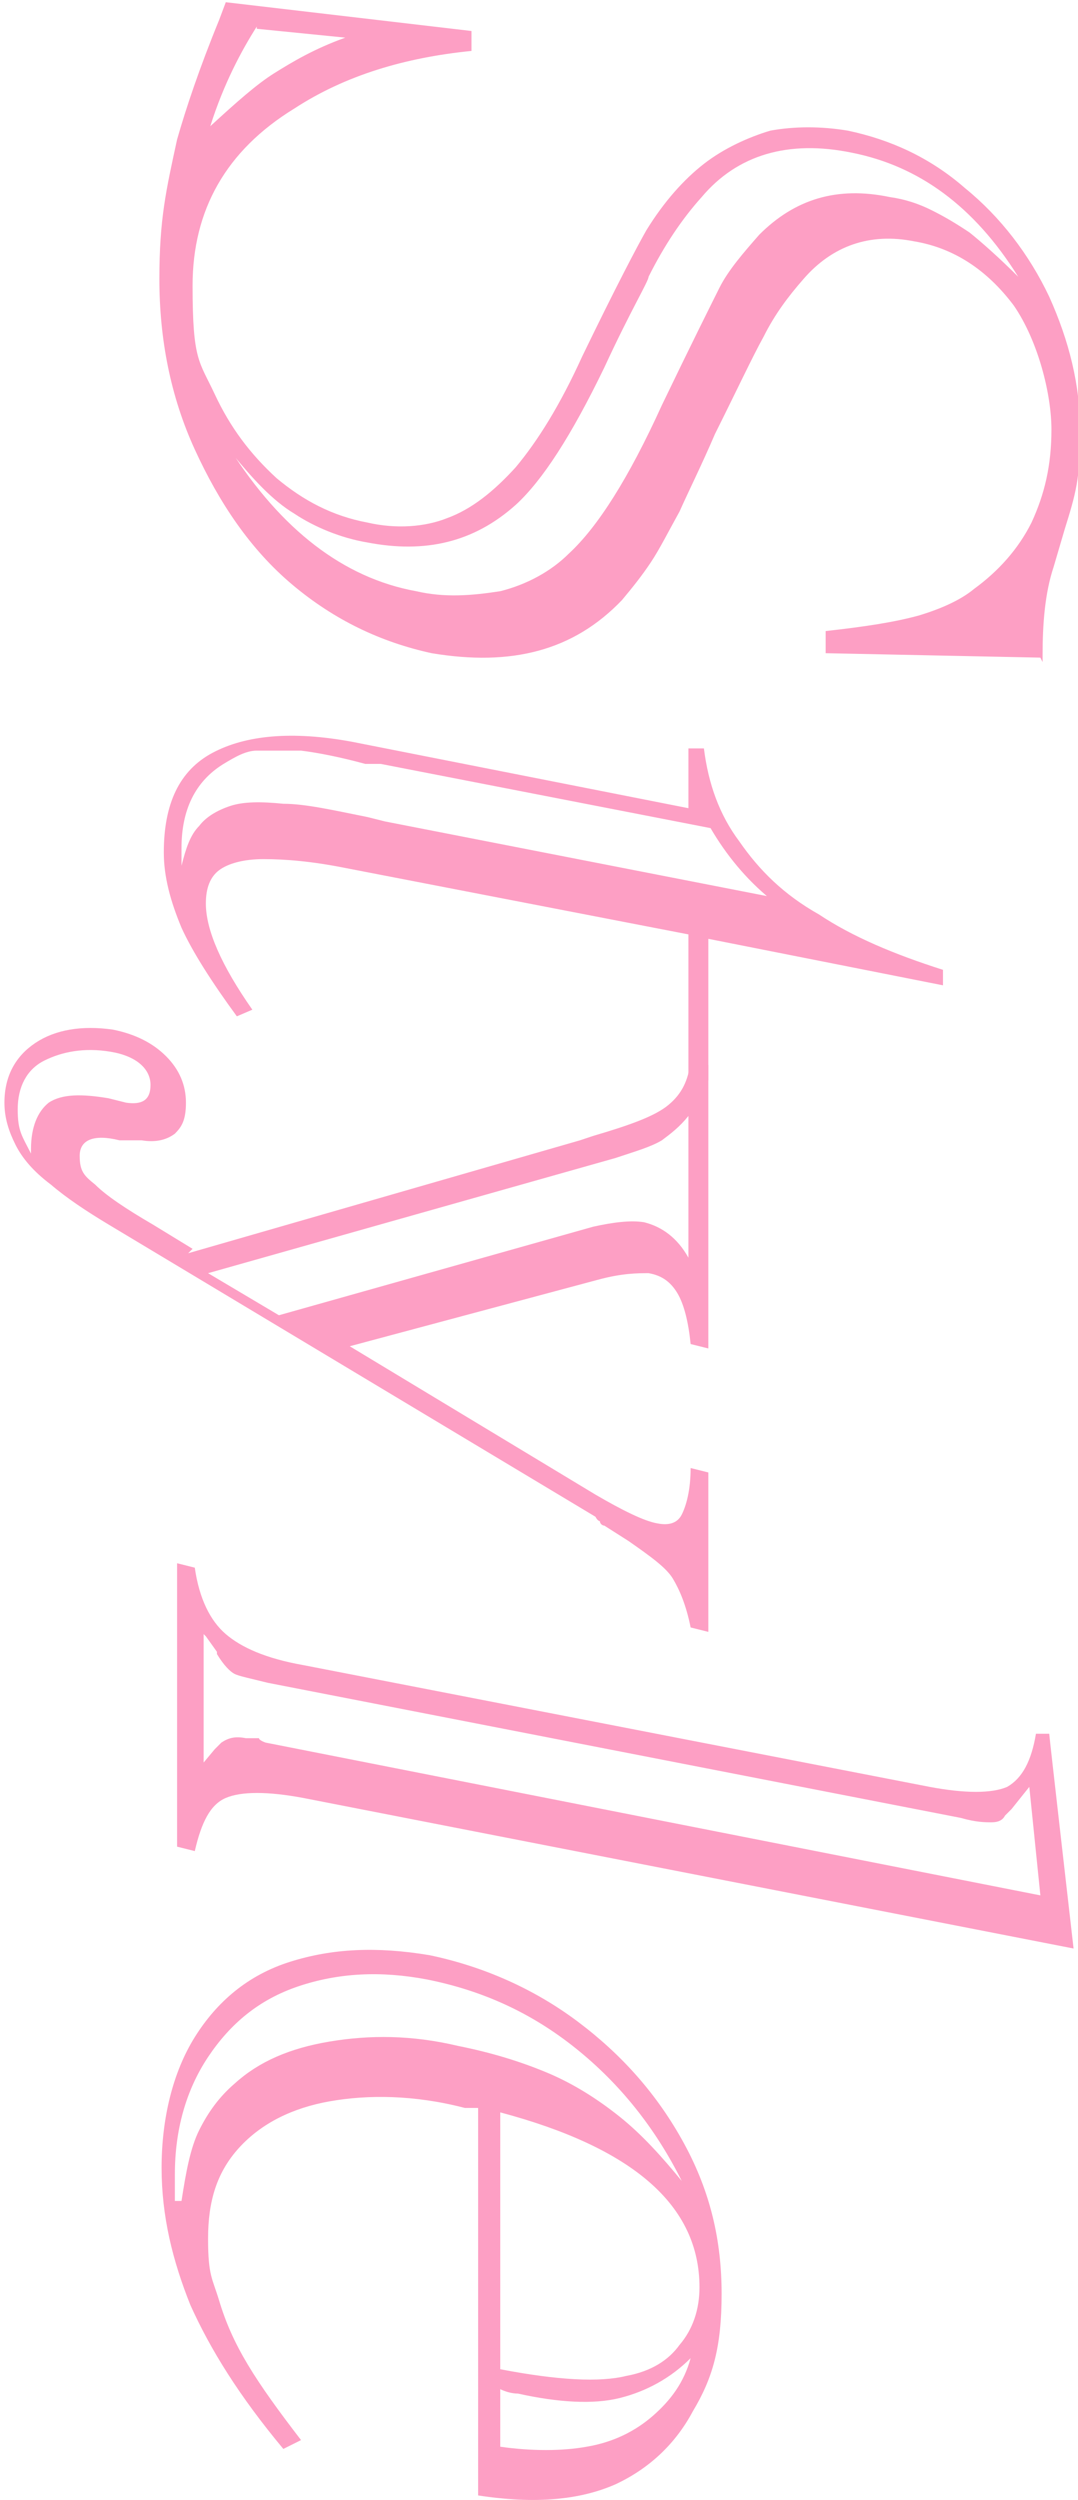
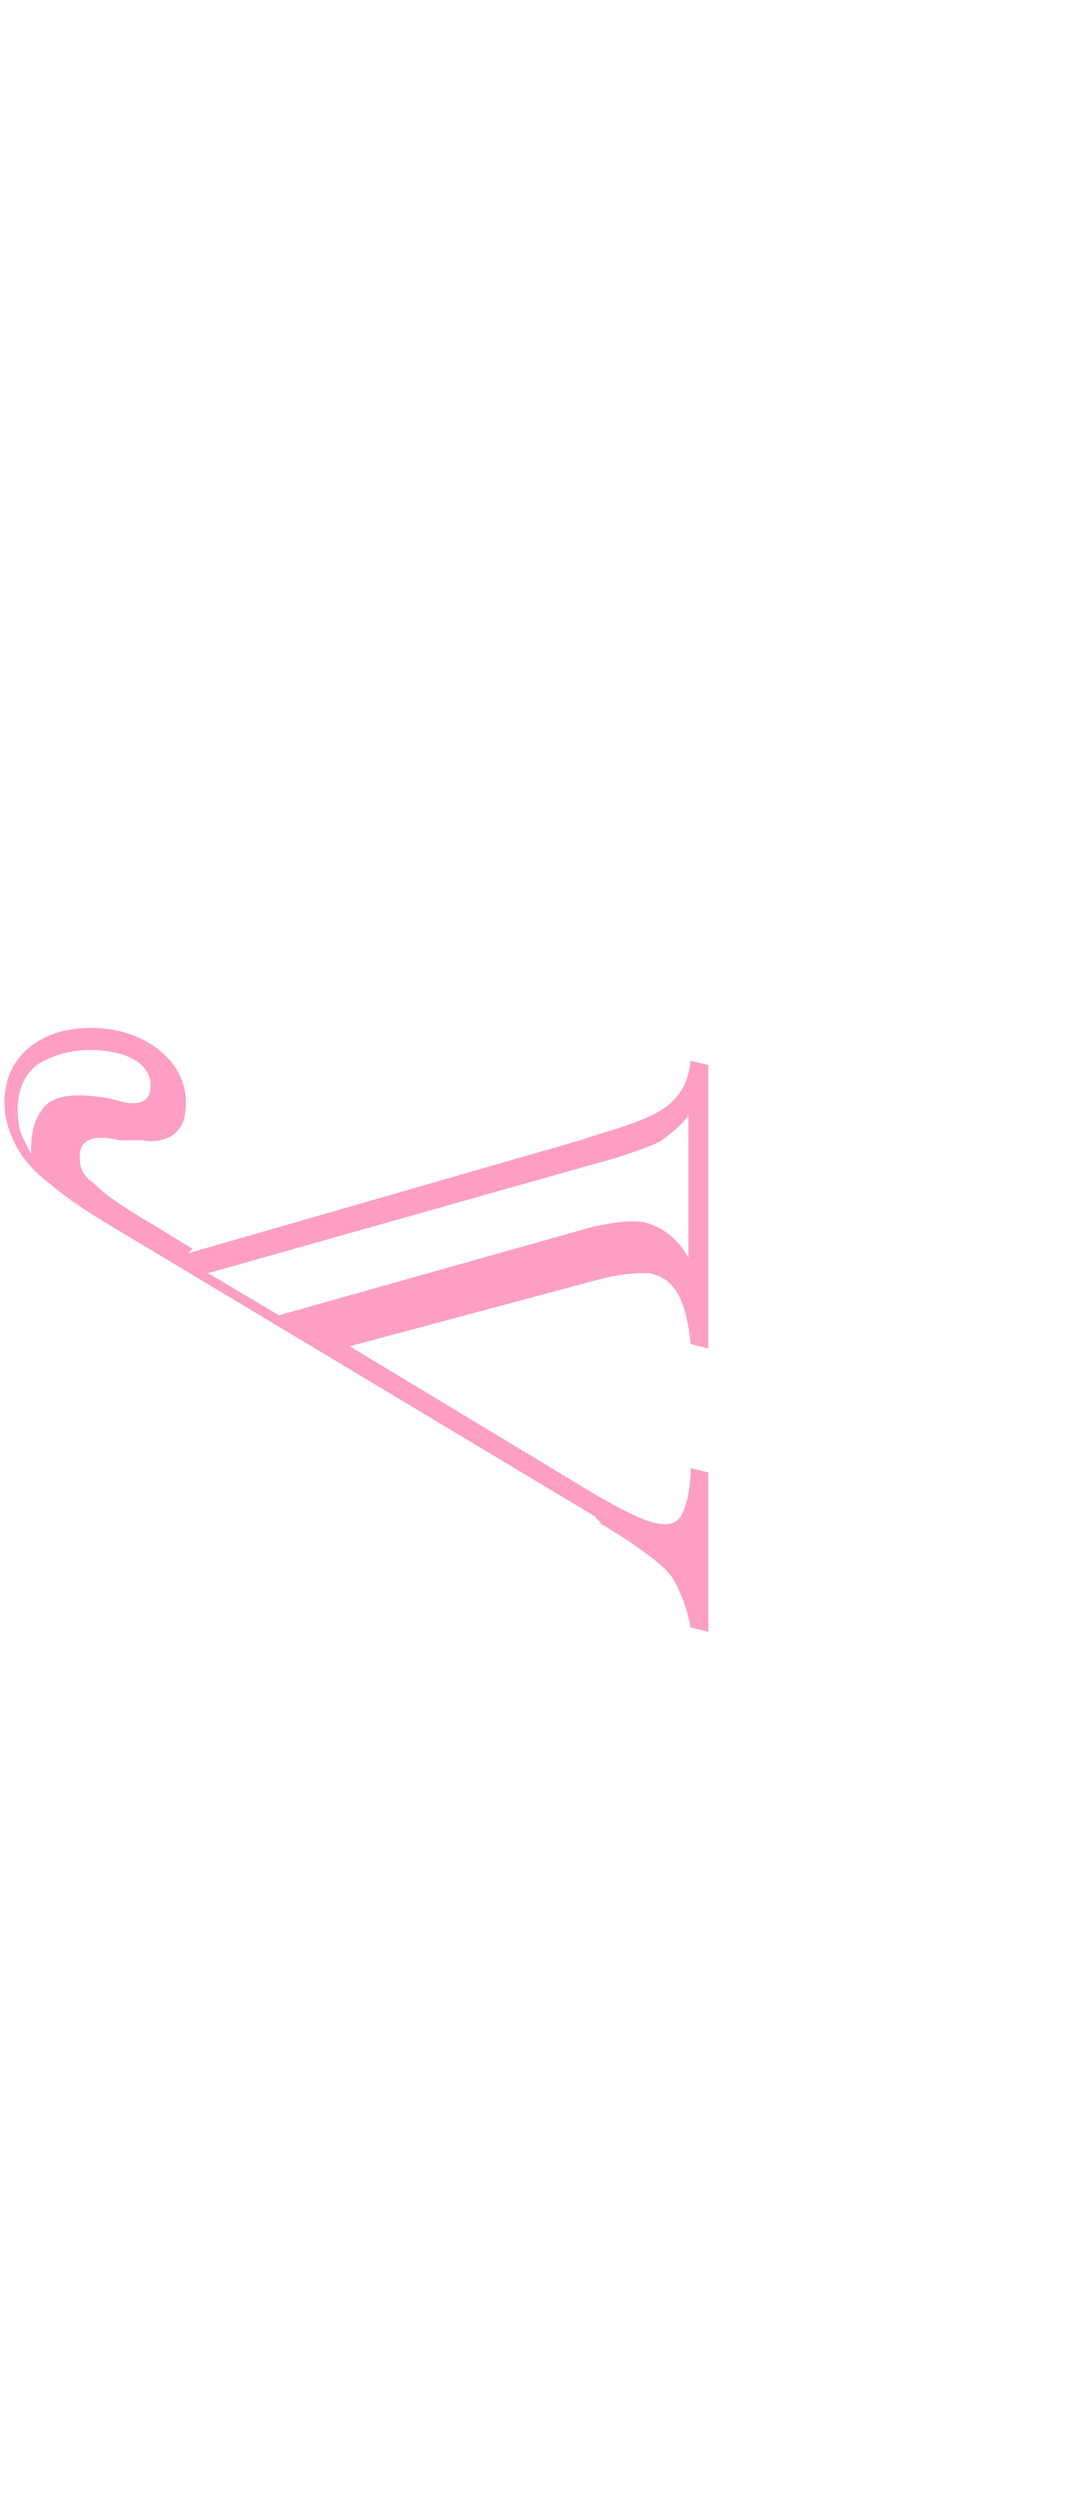
<svg xmlns="http://www.w3.org/2000/svg" id="_圖層_1" version="1.1" viewBox="0 0 48.7 112.9">
  <defs>
    <style>
      .st0 {
        fill: #fd9fc4;
      }
    </style>
  </defs>
-   <path class="st0" d="M47,29.7l-9.7-.2v-1c1.8-.2,3.1-.4,4.2-.7,1-.3,1.9-.7,2.5-1.2,1.1-.8,2-1.8,2.6-3,.6-1.3.9-2.6.9-4.2s-.6-4-1.7-5.6c-1.2-1.6-2.7-2.6-4.5-2.9-2-.4-3.7.2-5,1.7-.7.8-1.3,1.6-1.8,2.6-.5.9-1.2,2.4-2.2,4.4-.6,1.4-1.2,2.6-1.6,3.5-.5.9-.9,1.7-1.3,2.3-.4.6-.8,1.1-1.3,1.7-2.2,2.3-5,3-8.6,2.4-2.3-.5-4.4-1.5-6.3-3.1-1.9-1.6-3.3-3.7-4.4-6.1-1.1-2.4-1.6-5-1.6-7.7s.3-4,.8-6.3c.4-1.4,1-3.2,1.9-5.4l.3-.8,11.1,1.3v.9c-3,.3-5.7,1.1-8,2.6-3.1,1.9-4.6,4.6-4.6,8s.3,3.4,1,4.9c.7,1.5,1.6,2.7,2.8,3.8,1.2,1,2.5,1.7,4.1,2,1.3.3,2.6.2,3.6-.2,1.1-.4,2.1-1.2,3.1-2.3,1-1.2,2-2.8,3-5,1.5-3.1,2.5-5,2.9-5.7.8-1.3,1.7-2.3,2.6-3,.9-.7,2-1.2,3-1.5,1.1-.2,2.3-.2,3.5,0,1.9.4,3.7,1.2,5.3,2.6,1.6,1.3,2.9,3,3.8,4.9.9,2,1.4,4,1.4,6.1s-.2,2.8-.7,4.4l-.5,1.7c-.4,1.2-.5,2.6-.5,4v.3ZM11.6,1.2c-.7,1.1-1.5,2.6-2.1,4.5,1.2-1.1,2.1-1.9,2.9-2.4.8-.5,1.8-1.1,3.2-1.6l-4-.4ZM10.4,20.3c2.3,3.6,5.1,5.8,8.4,6.4,1.3.3,2.5.2,3.8,0,1.2-.3,2.3-.9,3.1-1.7,1.3-1.2,2.7-3.4,4.2-6.7,1.3-2.7,2.2-4.5,2.6-5.3s1.1-1.6,1.8-2.4c1.6-1.6,3.5-2.2,5.9-1.7.7.1,1.3.3,1.9.6s1.1.6,1.7,1c.5.4,1.3,1.1,2.2,2-2-3.2-4.5-5-7.5-5.6-2.9-.6-5.2.1-6.8,2-.9,1-1.7,2.2-2.4,3.6,0,.2-.8,1.5-2,4.1-1.5,3.1-2.8,5.1-4,6.2-1.9,1.7-4.1,2.2-6.7,1.7-1.2-.2-2.4-.7-3.3-1.3-1-.6-1.9-1.6-2.8-2.7Z" />
-   <path class="st0" d="M31.1,42.2l-15.5-3c-1.5-.3-2.7-.4-3.7-.4-.9,0-1.6.2-2,.5s-.6.8-.6,1.5c0,1.2.7,2.8,2.1,4.8l-.7.3c-1.1-1.5-2-2.9-2.5-4-.5-1.2-.8-2.3-.8-3.4,0-2.2.7-3.7,2.2-4.5,1.5-.8,3.6-1,6.3-.5l15.2,3v-2.7h.7c.2,1.6.7,3,1.6,4.2.9,1.3,2,2.4,3.6,3.3,1.5,1,3.4,1.8,5.6,2.5v.7l-10.6-2.1v6.4l-.9-.2v-6.3ZM34.8,40.6c-1.1-.9-2-2-2.7-3.2l-14.9-2.9h-.7c-1.1-.3-2.1-.5-2.9-.6-.8,0-1.5,0-2,0s-1,.3-1.5.6c-1.3.8-1.9,2.1-1.9,3.8s0,.6,0,.8c.2-.8.4-1.4.8-1.8.3-.4.8-.7,1.4-.9.6-.2,1.4-.2,2.4-.1,1,0,2.3.3,3.8.6l.8.2,17.4,3.4Z" />
  <path class="st0" d="M8.5,56.6l17.7-5.1.6-.2c1.7-.5,2.8-.9,3.4-1.4.6-.5.9-1.1,1-2l.8.2v12.8l-.8-.2c-.1-1-.3-1.8-.6-2.3-.3-.5-.7-.8-1.3-.9-.5,0-1.2,0-2.3.3l-11.2,3,11.1,6.7c1.2.7,2.2,1.2,2.8,1.3.5.1.9,0,1.1-.4s.4-1.1.4-2.1l.8.2v7.2l-.8-.2c-.2-1-.5-1.7-.8-2.2s-1-1-2-1.7l-1.1-.7c-.1,0-.2-.1-.2-.2,0,0-.1,0-.2-.2l-22-13.2c-1-.6-1.9-1.2-2.6-1.8-.8-.6-1.3-1.2-1.6-1.8-.3-.6-.5-1.2-.5-1.9,0-1.2.5-2.1,1.4-2.7.9-.6,2.1-.8,3.5-.6,1,.2,1.8.6,2.4,1.2.6.6.9,1.3.9,2.1s-.2,1.1-.5,1.4c-.4.3-.9.4-1.5.3h-1c-1.2-.3-1.8,0-1.8.7s.2.9.7,1.3c.5.5,1.4,1.1,2.6,1.8l1.8,1.1ZM1.4,52.2v-.3c0-1,.3-1.7.8-2.1.6-.4,1.5-.4,2.7-.2l.8.2c.7.1,1.1-.1,1.1-.8s-.6-1.3-1.8-1.5c-1.2-.2-2.2,0-3,.4s-1.2,1.2-1.2,2.2.2,1.2.6,2ZM12.6,59.4l14.2-4c.9-.2,1.7-.3,2.3-.2.8.2,1.5.7,2,1.6v-6.4c-.4.5-.8.8-1.2,1.1-.5.3-1.2.5-2.1.8l-18.4,5.2,3.2,1.9Z" />
-   <path class="st0" d="M8,70.6l.8.2c.2,1.4.7,2.4,1.4,3,.7.6,1.8,1.1,3.5,1.4l28.3,5.5c1.6.3,2.8.3,3.5,0,.7-.4,1.1-1.2,1.3-2.4h.6c0,.1,1.1,9.7,1.1,9.7l-34.8-6.8c-1.6-.3-2.8-.3-3.5,0-.7.3-1.1,1.1-1.4,2.4l-.8-.2v-12.7ZM9.2,73.8v5.8l.5-.6s0,0,0,0l.3-.3c.3-.2.6-.3,1.1-.2h.6c0,.1.3.2.3.2l35,6.9-.5-4.9-.8,1s0,0,0,0l-.3.3c-.1.2-.3.3-.6.3-.3,0-.7,0-1.4-.2l-31.3-6.1c-.8-.2-1.3-.3-1.5-.4-.2-.1-.5-.4-.8-.9,0,0,0-.1,0-.1l-.5-.7Z" />
-   <path class="st0" d="M21.6,95.2h-.6c-2.3-.6-4.4-.6-6.1-.3-1.7.3-3.1,1-4.1,2.1-1,1.1-1.4,2.4-1.4,4.1s.2,1.8.5,2.8c.3,1,.7,1.9,1.3,2.9.6,1,1.4,2.1,2.4,3.4l-.8.4c-2-2.4-3.3-4.5-4.2-6.5-.8-2-1.3-4-1.3-6.2s.5-4.3,1.5-5.9c1-1.6,2.4-2.8,4.3-3.4,1.9-.6,3.9-.7,6.3-.3,2.4.5,4.7,1.5,6.7,3s3.6,3.3,4.8,5.5c1.2,2.2,1.7,4.4,1.7,6.8s-.4,3.8-1.3,5.3c-.8,1.5-2,2.6-3.5,3.3-1.6.7-3.6.9-6.2.5v-17.5ZM8.2,99.4c.2-1.3.4-2.4.8-3.2.4-.8.9-1.5,1.6-2.1,1.1-1,2.5-1.6,4.3-1.9,1.8-.3,3.7-.3,5.8.2,1.5.3,2.8.7,4,1.2s2.3,1.2,3.3,2c1,.8,1.9,1.8,2.8,2.9-1.2-2.4-2.8-4.4-4.8-6s-4.2-2.6-6.7-3.1c-2.1-.4-4-.3-5.8.3s-3.1,1.7-4.1,3.2c-1,1.5-1.5,3.3-1.5,5.3s0,.9,0,1.2ZM22.6,95.4v11.6c2.6.5,4.5.6,5.7.3,1.1-.2,1.9-.7,2.4-1.4.6-.7.9-1.6.9-2.6,0-3.7-3-6.3-9-7.9ZM22.6,110.5c1.4.2,2.8.2,3.9,0,1.2-.2,2.2-.7,3-1.4s1.4-1.5,1.7-2.6c-.9.9-2,1.5-3.2,1.8-1.2.3-2.8.2-4.6-.2-.3,0-.6-.1-.8-.2v2.5Z" />
</svg>